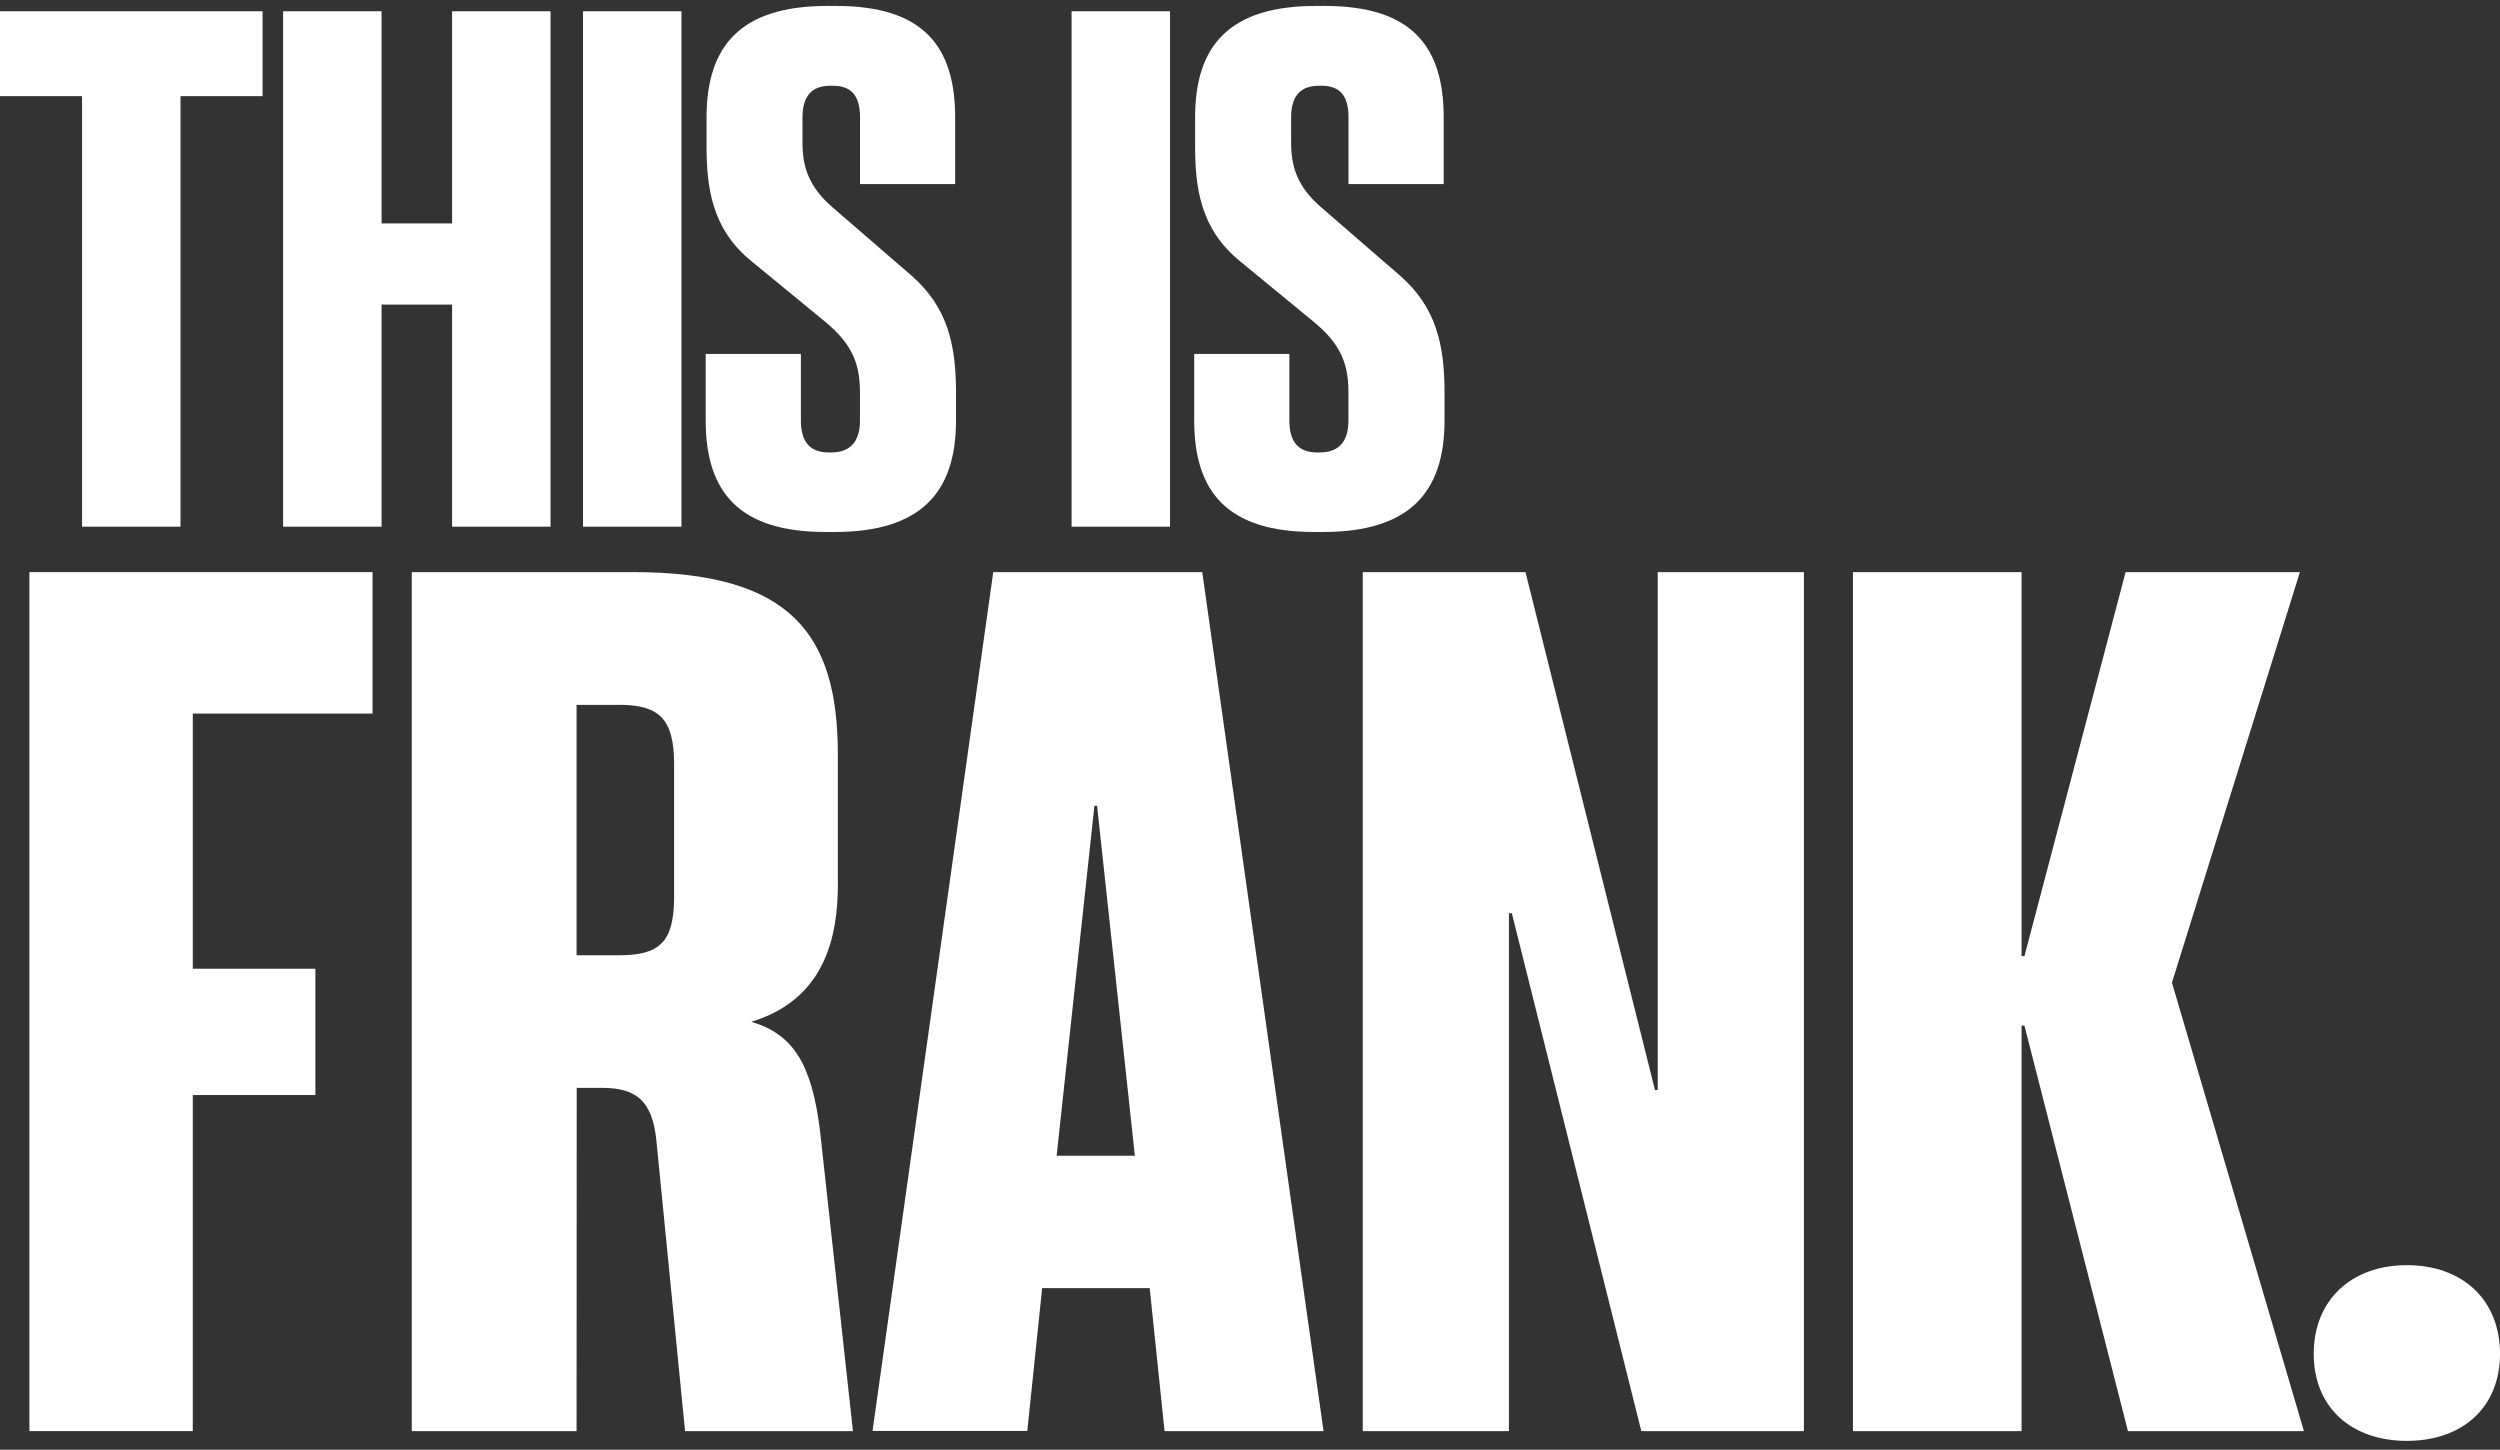
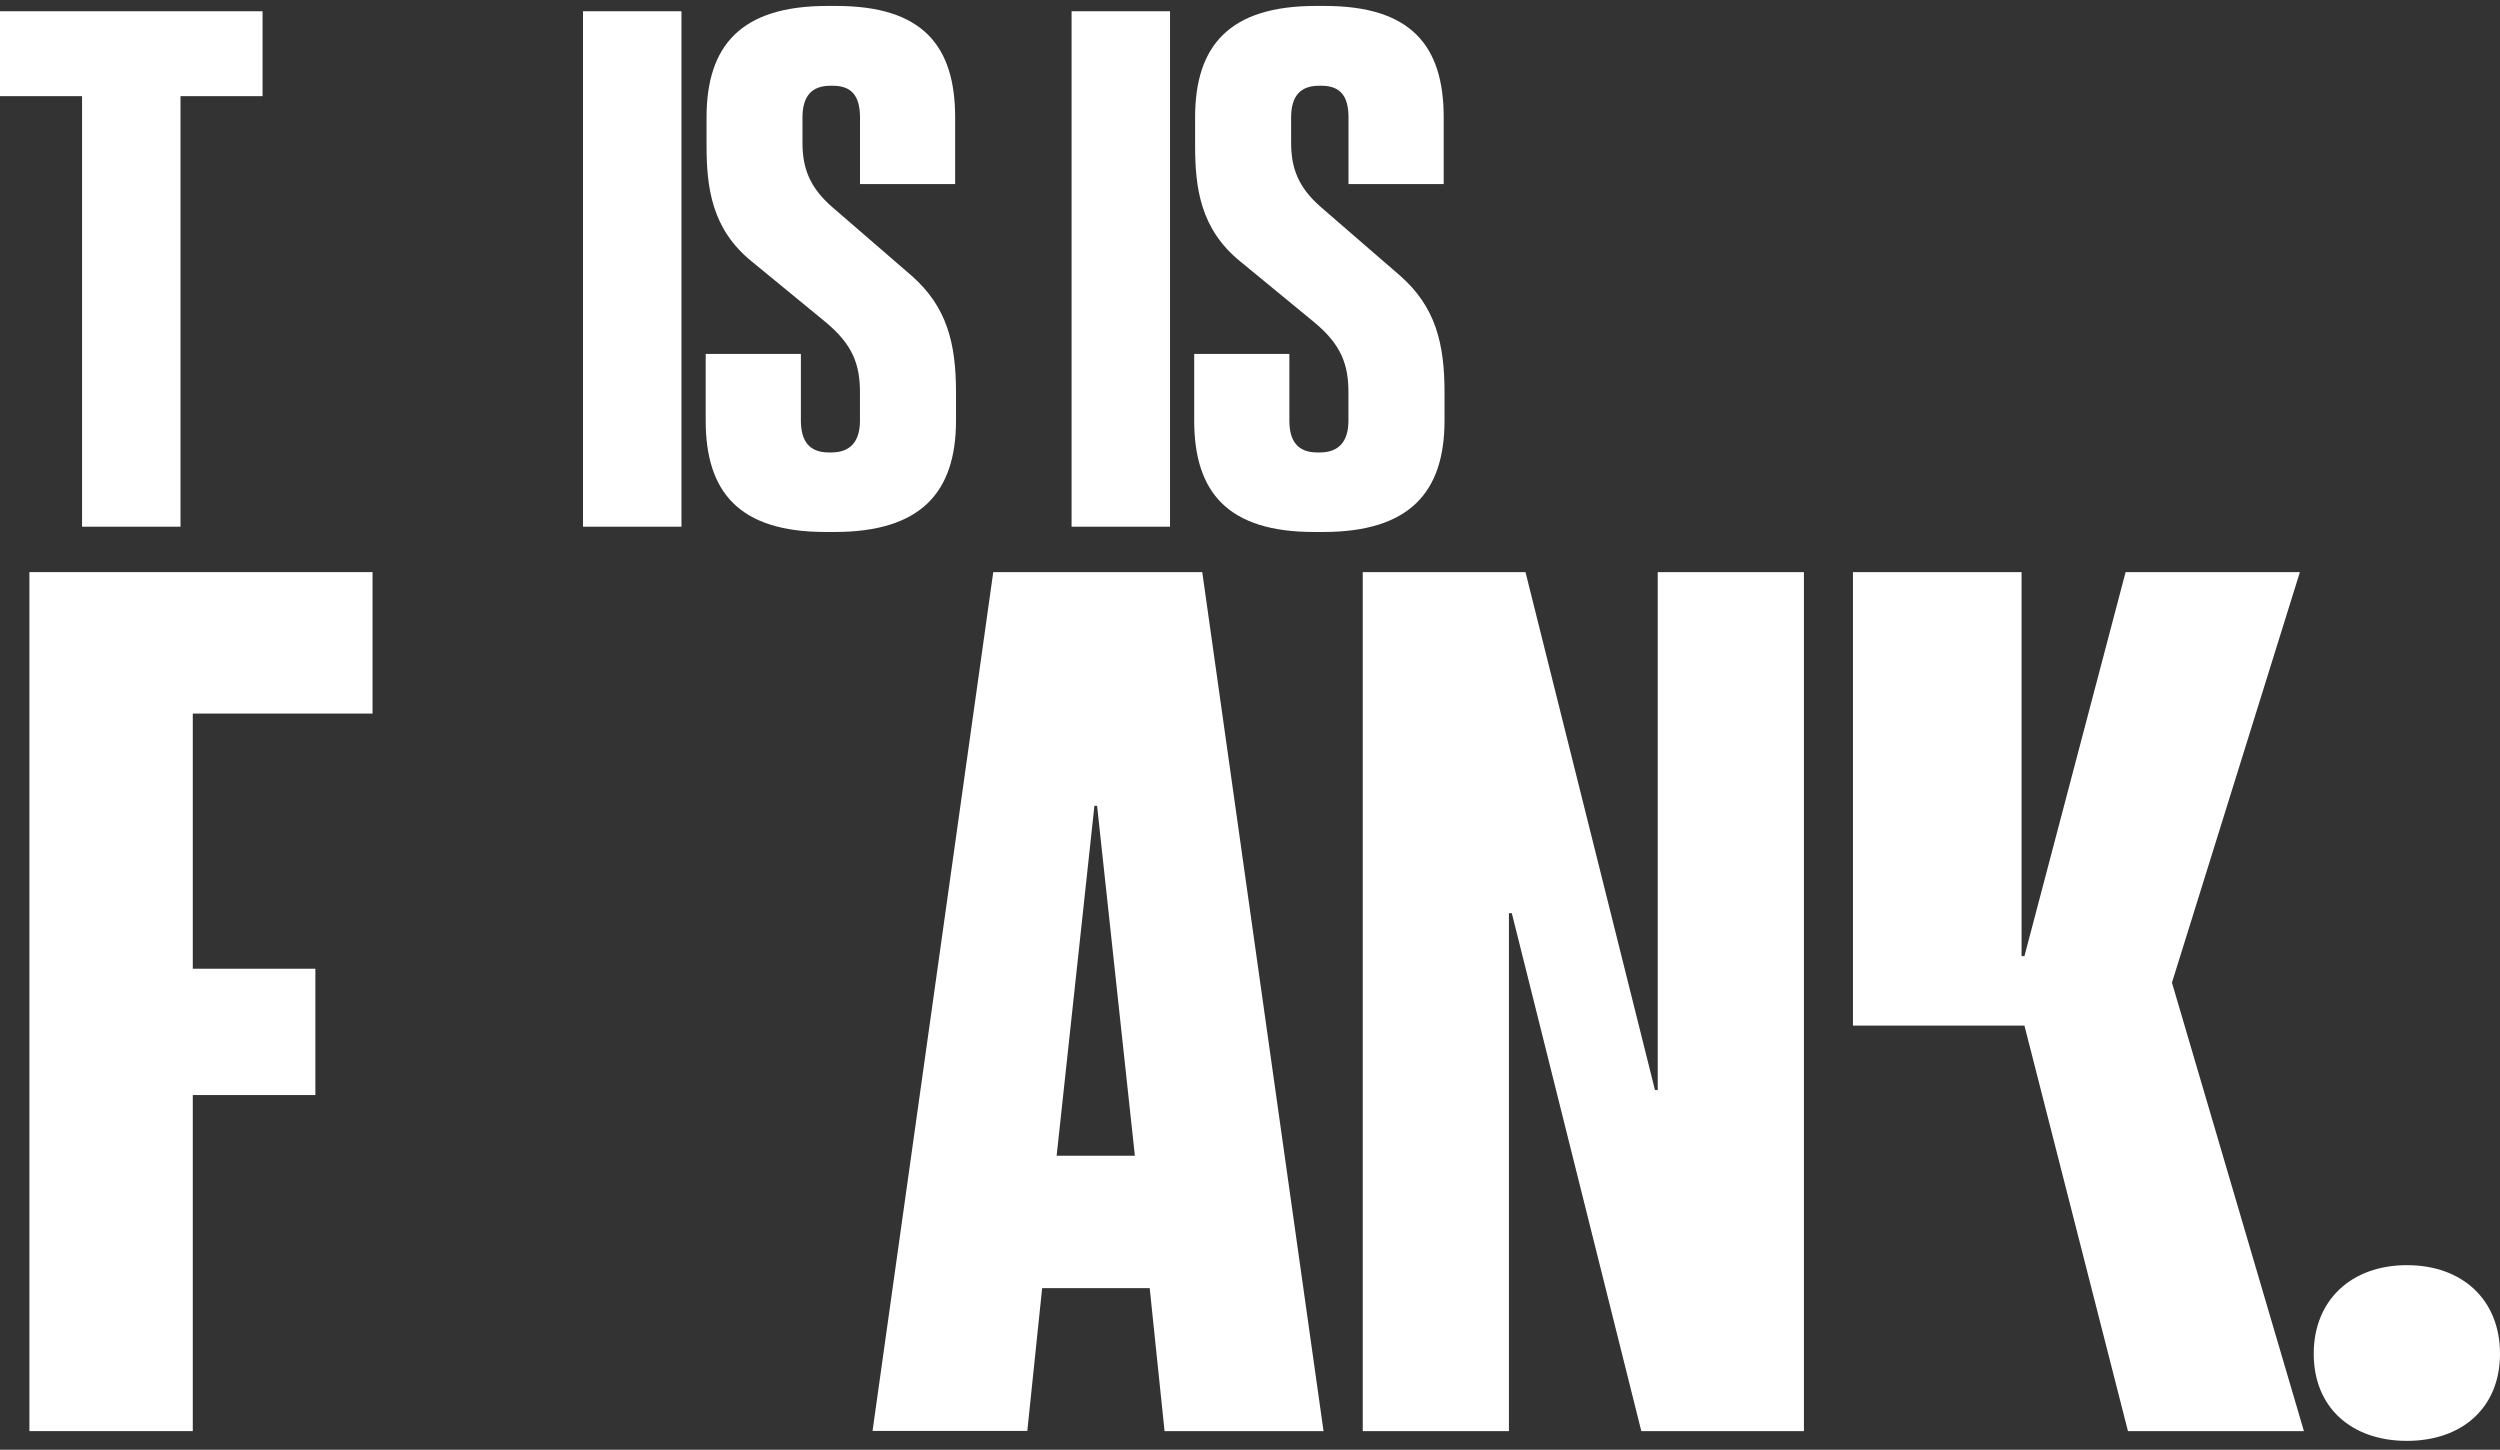
<svg xmlns="http://www.w3.org/2000/svg" width="169" height="98" viewBox="0 0 169 98" fill="none">
  <rect x="0" y="0" width="169" height="98" fill="#333333" stroke="none" />
  <path d="M17.749 0.761V6.5H12.202V35.604H5.547V6.5H0V0.761H17.749Z" fill="white" />
-   <path d="M30.561 35.604V20.589H25.793V35.604H19.138V0.761H25.793V15.104H30.561V0.761H37.216V35.604H30.561Z" fill="white" />
  <path d="M39.412 35.604V0.761H46.067V35.604H39.412Z" fill="white" />
  <path d="M64.626 26.534V28.429C64.626 33.297 62.239 35.962 56.417 35.962H55.807C49.982 35.962 47.705 33.289 47.705 28.429V23.925H54.14V28.432C54.14 29.867 54.751 30.586 56.024 30.586H56.191C57.468 30.586 58.133 29.867 58.133 28.432V26.534C58.133 24.69 57.687 23.305 55.749 21.723L50.812 17.67C48.096 15.468 47.763 12.648 47.763 9.83V7.935C47.763 3.075 50.092 0.402 55.917 0.402H56.527C62.352 0.402 64.568 3.075 64.568 7.935V12.444H58.136V7.935C58.136 6.5 57.58 5.797 56.304 5.797H56.134C54.858 5.797 54.247 6.513 54.247 7.948V9.624C54.247 11.316 54.69 12.648 56.298 14.032L61.631 18.643C64.015 20.744 64.626 23.203 64.626 26.534Z" fill="white" />
  <path d="M72.439 35.604V0.761H79.094V35.604H72.439Z" fill="white" />
  <path d="M97.65 26.534V28.429C97.65 33.297 95.265 35.962 89.441 35.962H88.83C83.008 35.962 80.728 33.289 80.728 28.429V23.925H87.161V28.432C87.161 29.867 87.771 30.586 89.047 30.586H89.215C90.488 30.586 91.154 29.867 91.154 28.432V26.534C91.154 24.69 90.711 23.305 88.769 21.723L83.839 17.67C81.122 15.468 80.789 12.648 80.789 9.83V7.935C80.789 3.075 83.118 0.402 88.943 0.402H89.553C95.375 0.402 97.594 3.075 97.594 7.935V12.444H91.159V7.935C91.159 6.5 90.607 5.797 89.331 5.797H89.163C87.887 5.797 87.279 6.513 87.279 7.948V9.624C87.279 11.316 87.722 12.648 89.331 14.032L94.655 18.643C97.039 20.744 97.65 23.203 97.65 26.534Z" fill="white" />
  <path d="M1.988 38.675H25.184V48.238H13.032V65.486H21.319V74.025H13.032V96.743H1.988V38.675Z" fill="white" />
-   <path d="M38.976 96.743H27.835V38.675H42.783C53.464 38.675 56.637 42.858 56.637 50.996V59.853C56.637 64.891 54.699 67.871 50.79 69.074C53.667 69.929 54.874 71.978 55.431 76.42L57.659 96.743H46.31L44.372 77.102C44.096 74.371 42.977 73.538 40.657 73.538H38.986L38.976 96.743ZM45.569 51.656C45.569 48.582 44.547 47.647 41.858 47.647H38.976V64.575H41.858C44.547 64.575 45.569 63.724 45.569 60.645V51.656Z" fill="white" />
  <path d="M77.72 87.08H70.449L69.446 96.729H58.984L67.144 38.675H81.272L89.471 96.743H78.724L77.72 87.08ZM71.429 78.126H76.717L74.163 54.471H73.983L71.429 78.126Z" fill="white" />
  <path d="M102.004 61.733V96.743H92.122V38.675H103.123L111.877 73.689H112.062V38.675H121.945V96.743H110.953L102.199 61.733H102.004Z" fill="white" />
-   <path d="M136.852 69.332H136.658V96.743H125.259V38.675H136.658V64.633H136.852L143.691 38.675H155.473L146.824 66.428L155.745 96.743H143.85L136.852 69.332Z" fill="white" />
+   <path d="M136.852 69.332H136.658H125.259V38.675H136.658V64.633H136.852L143.691 38.675H155.473L146.824 66.428L155.745 96.743H143.85L136.852 69.332Z" fill="white" />
  <path d="M169 91.516C169 95.138 166.466 97.403 162.706 97.403C158.947 97.403 156.408 95.138 156.408 91.516C156.408 87.893 158.947 85.525 162.706 85.525C166.466 85.525 169 87.871 169 91.516Z" fill="white" />
</svg>